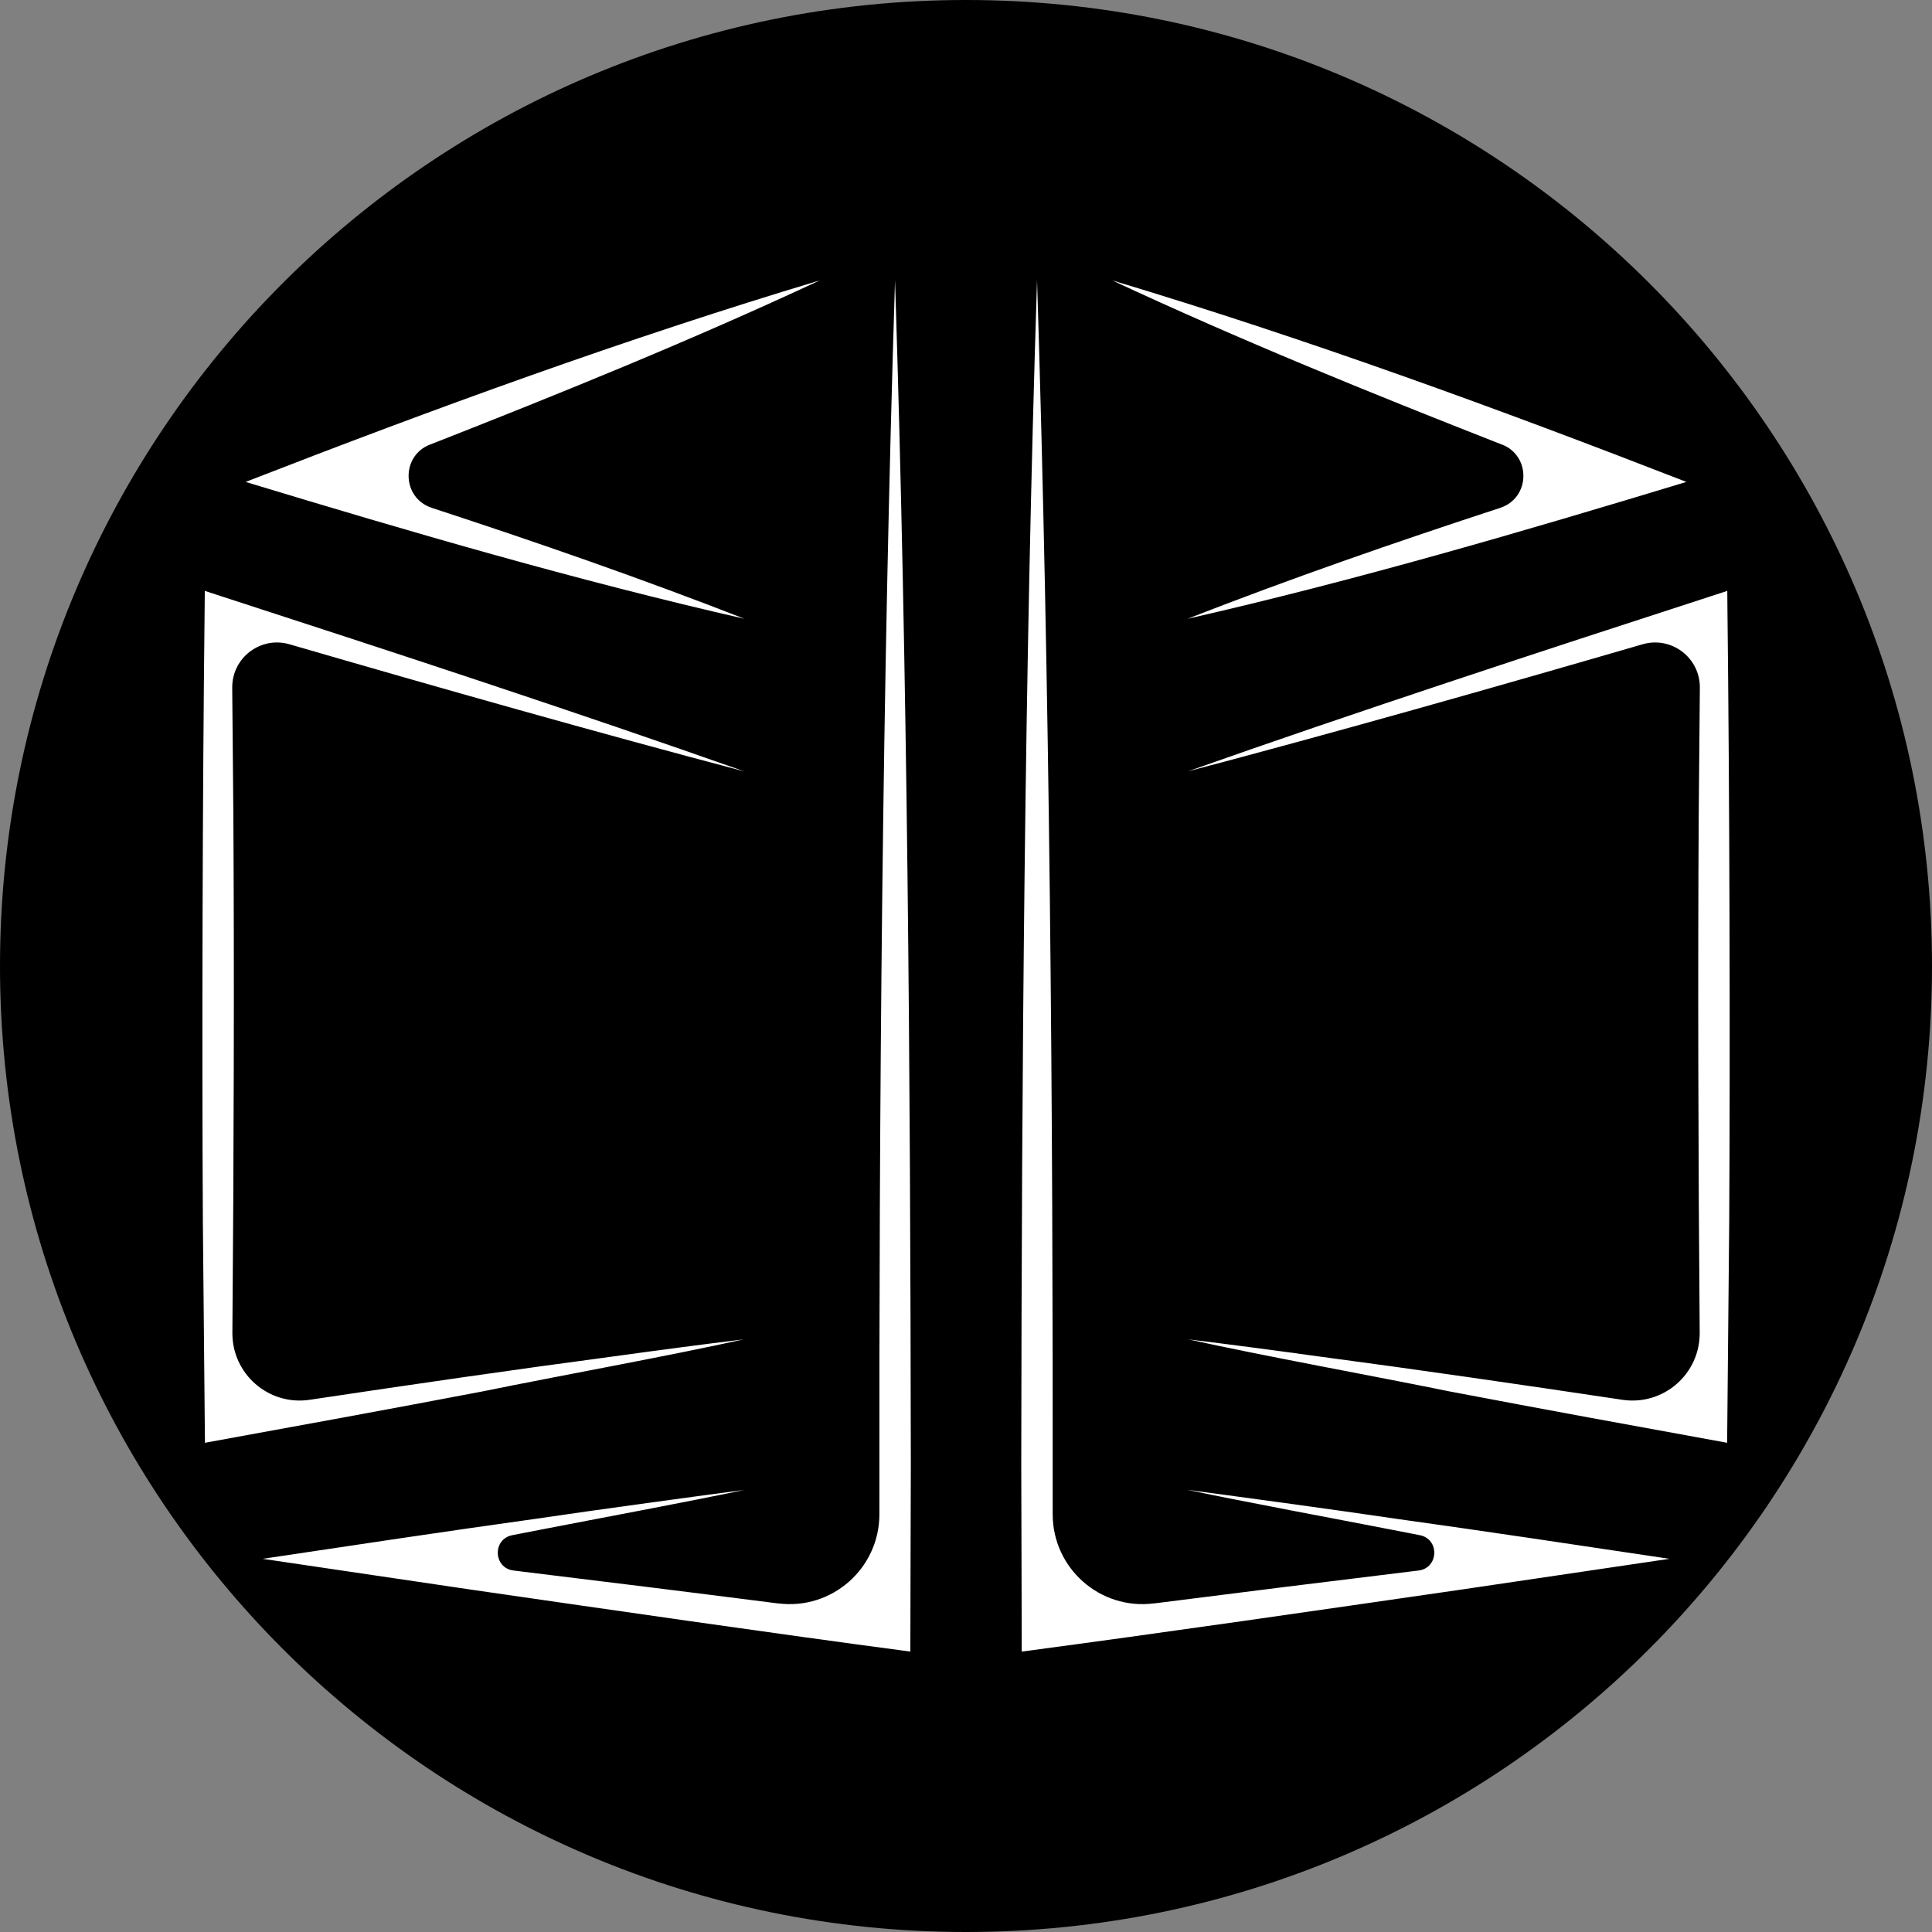
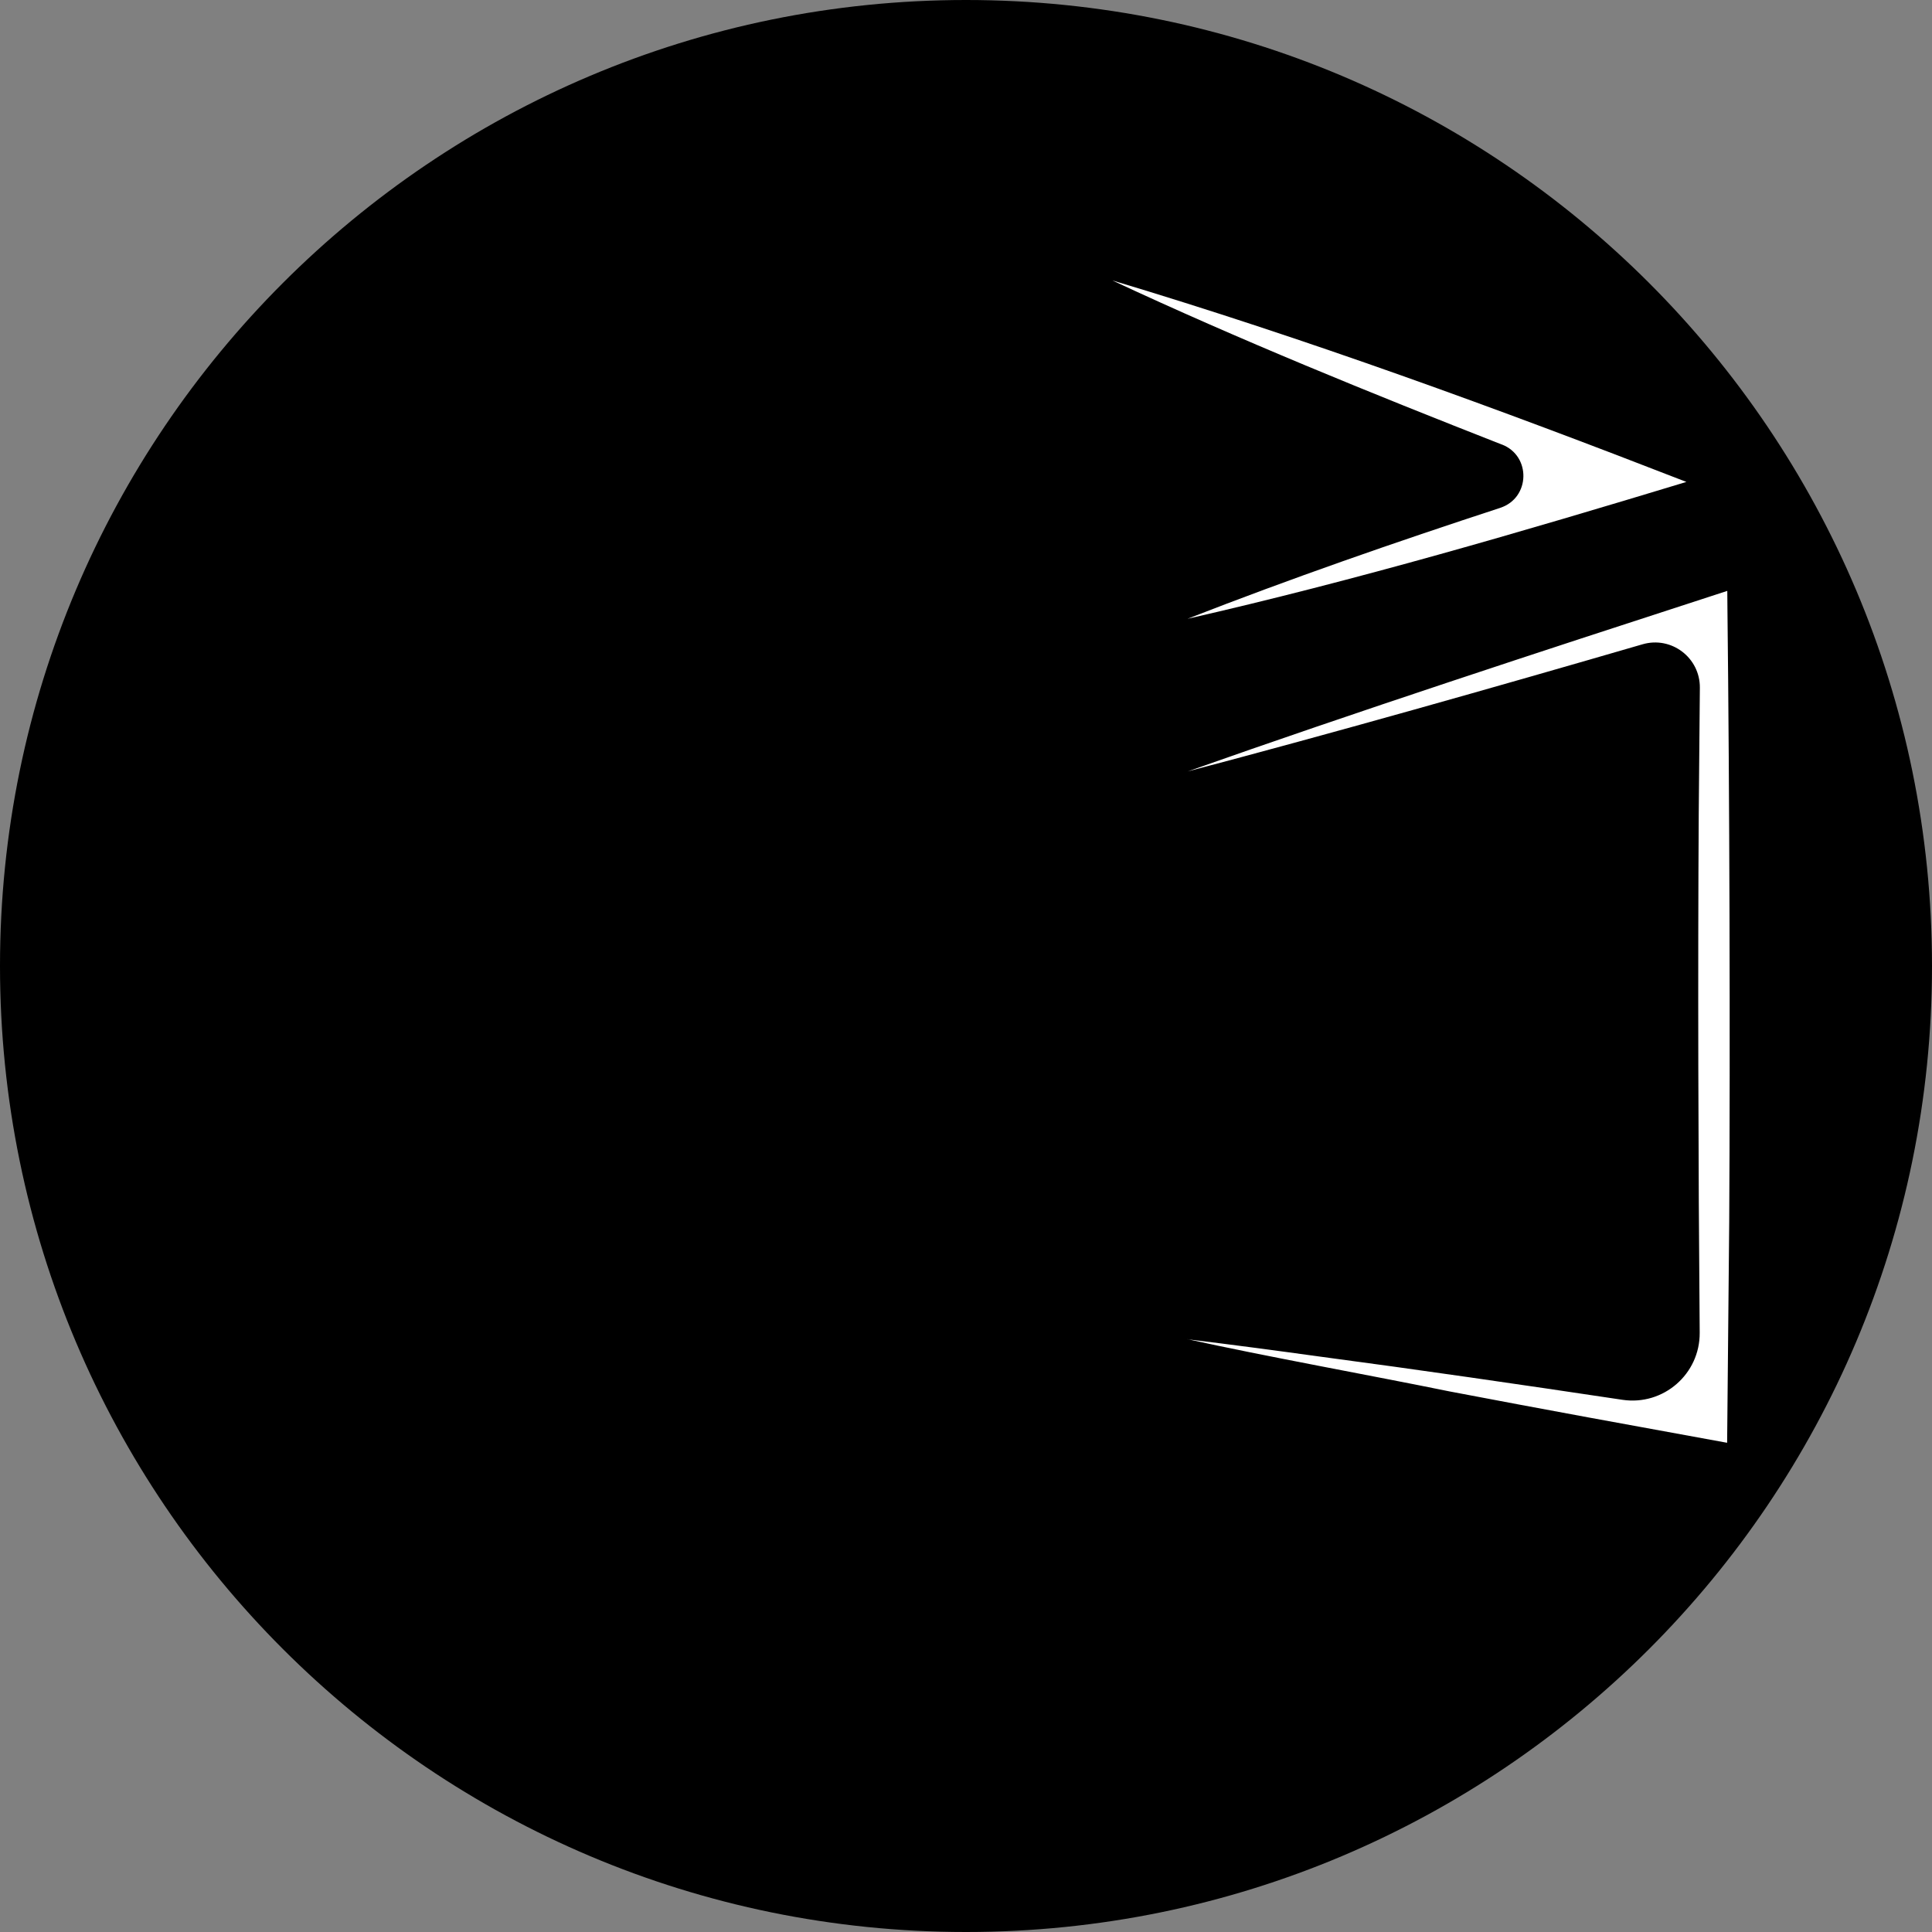
<svg xmlns="http://www.w3.org/2000/svg" data-bbox="0 0 240.94 240.94" viewBox="0 0 240.94 240.94" data-type="color">
  <rect x="0" y="0" width="240.94" height="240.94" fill="#808080" stroke="none" />
  <g>
    <path d="M240.94 120.47c0 66.534-53.936 120.47-120.47 120.47S0 187.004 0 120.47 53.936 0 120.47 0s120.47 53.936 120.47 120.47" fill="#000000" data-color="1" />
-     <path d="M97.07 199.97c-10.88-1.39-22.02-2.77-33.02-4.11-2.54-.31-2.66-3.93-.15-4.41 1.1-.21 2.19-.42 3.29-.64 7.55-1.47 18.25-3.45 25.67-5.01-7.56 1.01-18.25 2.46-25.91 3.59-11.27 1.57-22.9 3.32-34.19 5.01 5.32.79 20.42 3.01 25.9 3.83 17.77 2.57 37.16 5.39 54.87 7.74.01-.25.04-22.27.06-23.3-.06-49.14-.4-98.63-1.97-147.72-1.6 51.08-2 102.67-1.95 153.89 0 6.75-5.91 11.97-12.6 11.12Z" fill="#ffffff" data-color="2" />
-     <path d="M92.86 167.02c-5.51.67-11.01 1.4-16.51 2.16-12.14 1.61-25.21 3.51-37.74 5.39-5.1.76-9.67-3.21-9.63-8.37.18-20.9.24-45.72.12-64.71l-.14-15.72c-.03-3.75 3.55-6.47 7.15-5.42 18.68 5.43 38.4 11.02 56.74 15.86-20.93-7.4-43.96-14.94-65.16-21.82l-2.15-.7-.02 2.3c-.26 22.7-.35 53.76-.22 76.47l.24 25.49.02 1.98c11.55-2.1 23.11-4.21 34.64-6.41 9.55-1.95 23.28-4.43 32.65-6.51Z" fill="#ffffff" data-color="2" />
-     <path d="M53.84 63.33c-3.75-1.23-3.87-6.49-.19-7.9h.02c16.36-6.42 32.64-13.03 48.56-20.46C78 42.24 54.2 50.93 30.63 60.1c20.58 6.24 41.25 12.29 62.22 17.07-12.86-5.02-25.9-9.55-39.02-13.84Z" fill="#ffffff" data-color="2" />
-     <path d="M143.88 199.97c10.88-1.39 22.02-2.77 33.02-4.11 2.54-.31 2.66-3.93.15-4.41-1.1-.21-2.19-.42-3.29-.64-7.55-1.47-18.25-3.45-25.67-5.01 7.56 1.01 18.25 2.46 25.91 3.59 11.27 1.57 22.9 3.32 34.19 5.01-5.32.79-20.42 3.01-25.9 3.83-17.77 2.57-37.16 5.39-54.87 7.74-.01-.25-.04-22.27-.06-23.3.06-49.14.4-98.63 1.97-147.72 1.6 51.08 2 102.67 1.95 153.89 0 6.75 5.91 11.97 12.6 11.12Z" fill="#ffffff" data-color="2" />
    <path d="M148.09 167.02c5.51.67 11.01 1.4 16.51 2.16 12.14 1.61 25.21 3.51 37.74 5.39 5.1.76 9.67-3.21 9.63-8.37-.18-20.9-.24-45.72-.12-64.71l.14-15.72c.03-3.75-3.55-6.47-7.15-5.42-18.68 5.43-38.4 11.02-56.74 15.86 20.93-7.4 43.96-14.94 65.16-21.82l2.15-.7.02 2.3c.26 22.7.35 53.76.22 76.47l-.24 25.49-.02 1.98c-11.55-2.1-23.11-4.21-34.64-6.41-9.55-1.95-23.28-4.43-32.65-6.51Z" fill="#ffffff" data-color="2" />
    <path d="M187.1 63.33c3.75-1.23 3.87-6.49.19-7.9h-.02c-16.36-6.42-32.64-13.03-48.56-20.46 24.23 7.27 48.03 15.96 71.6 25.13-20.58 6.24-41.25 12.29-62.22 17.07 12.86-5.02 25.9-9.55 39.02-13.84Z" fill="#ffffff" data-color="2" />
  </g>
</svg>